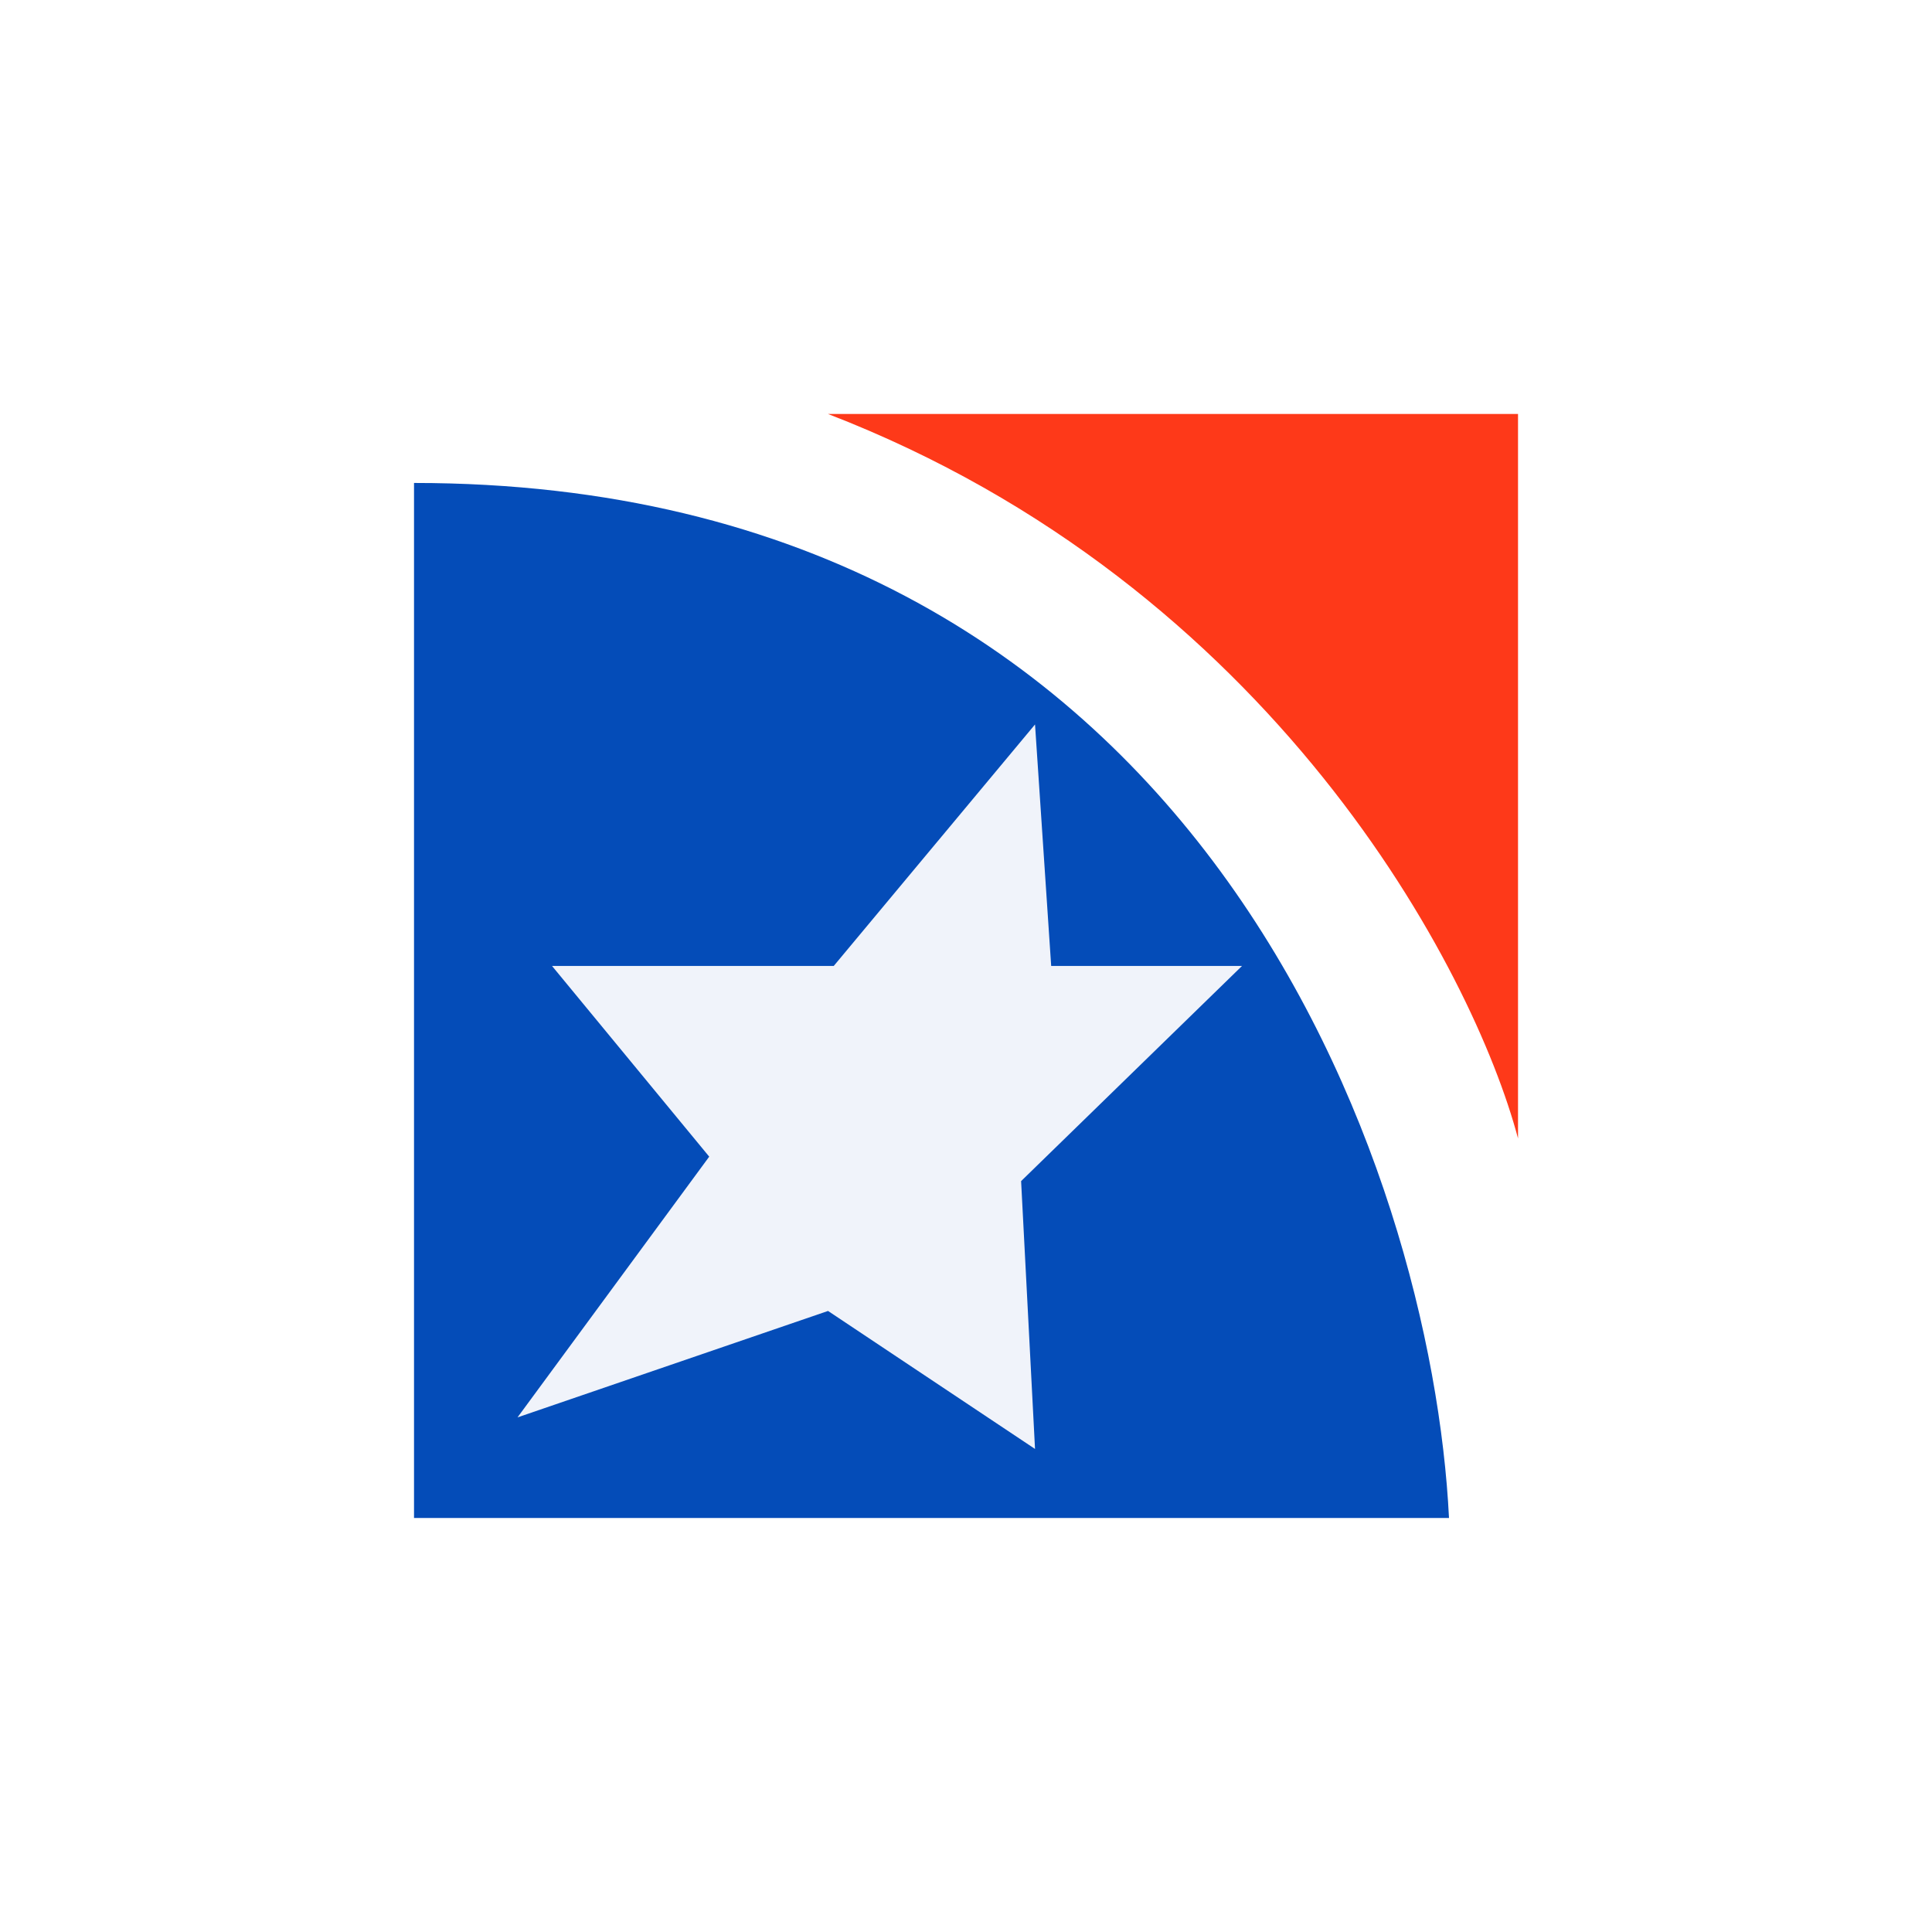
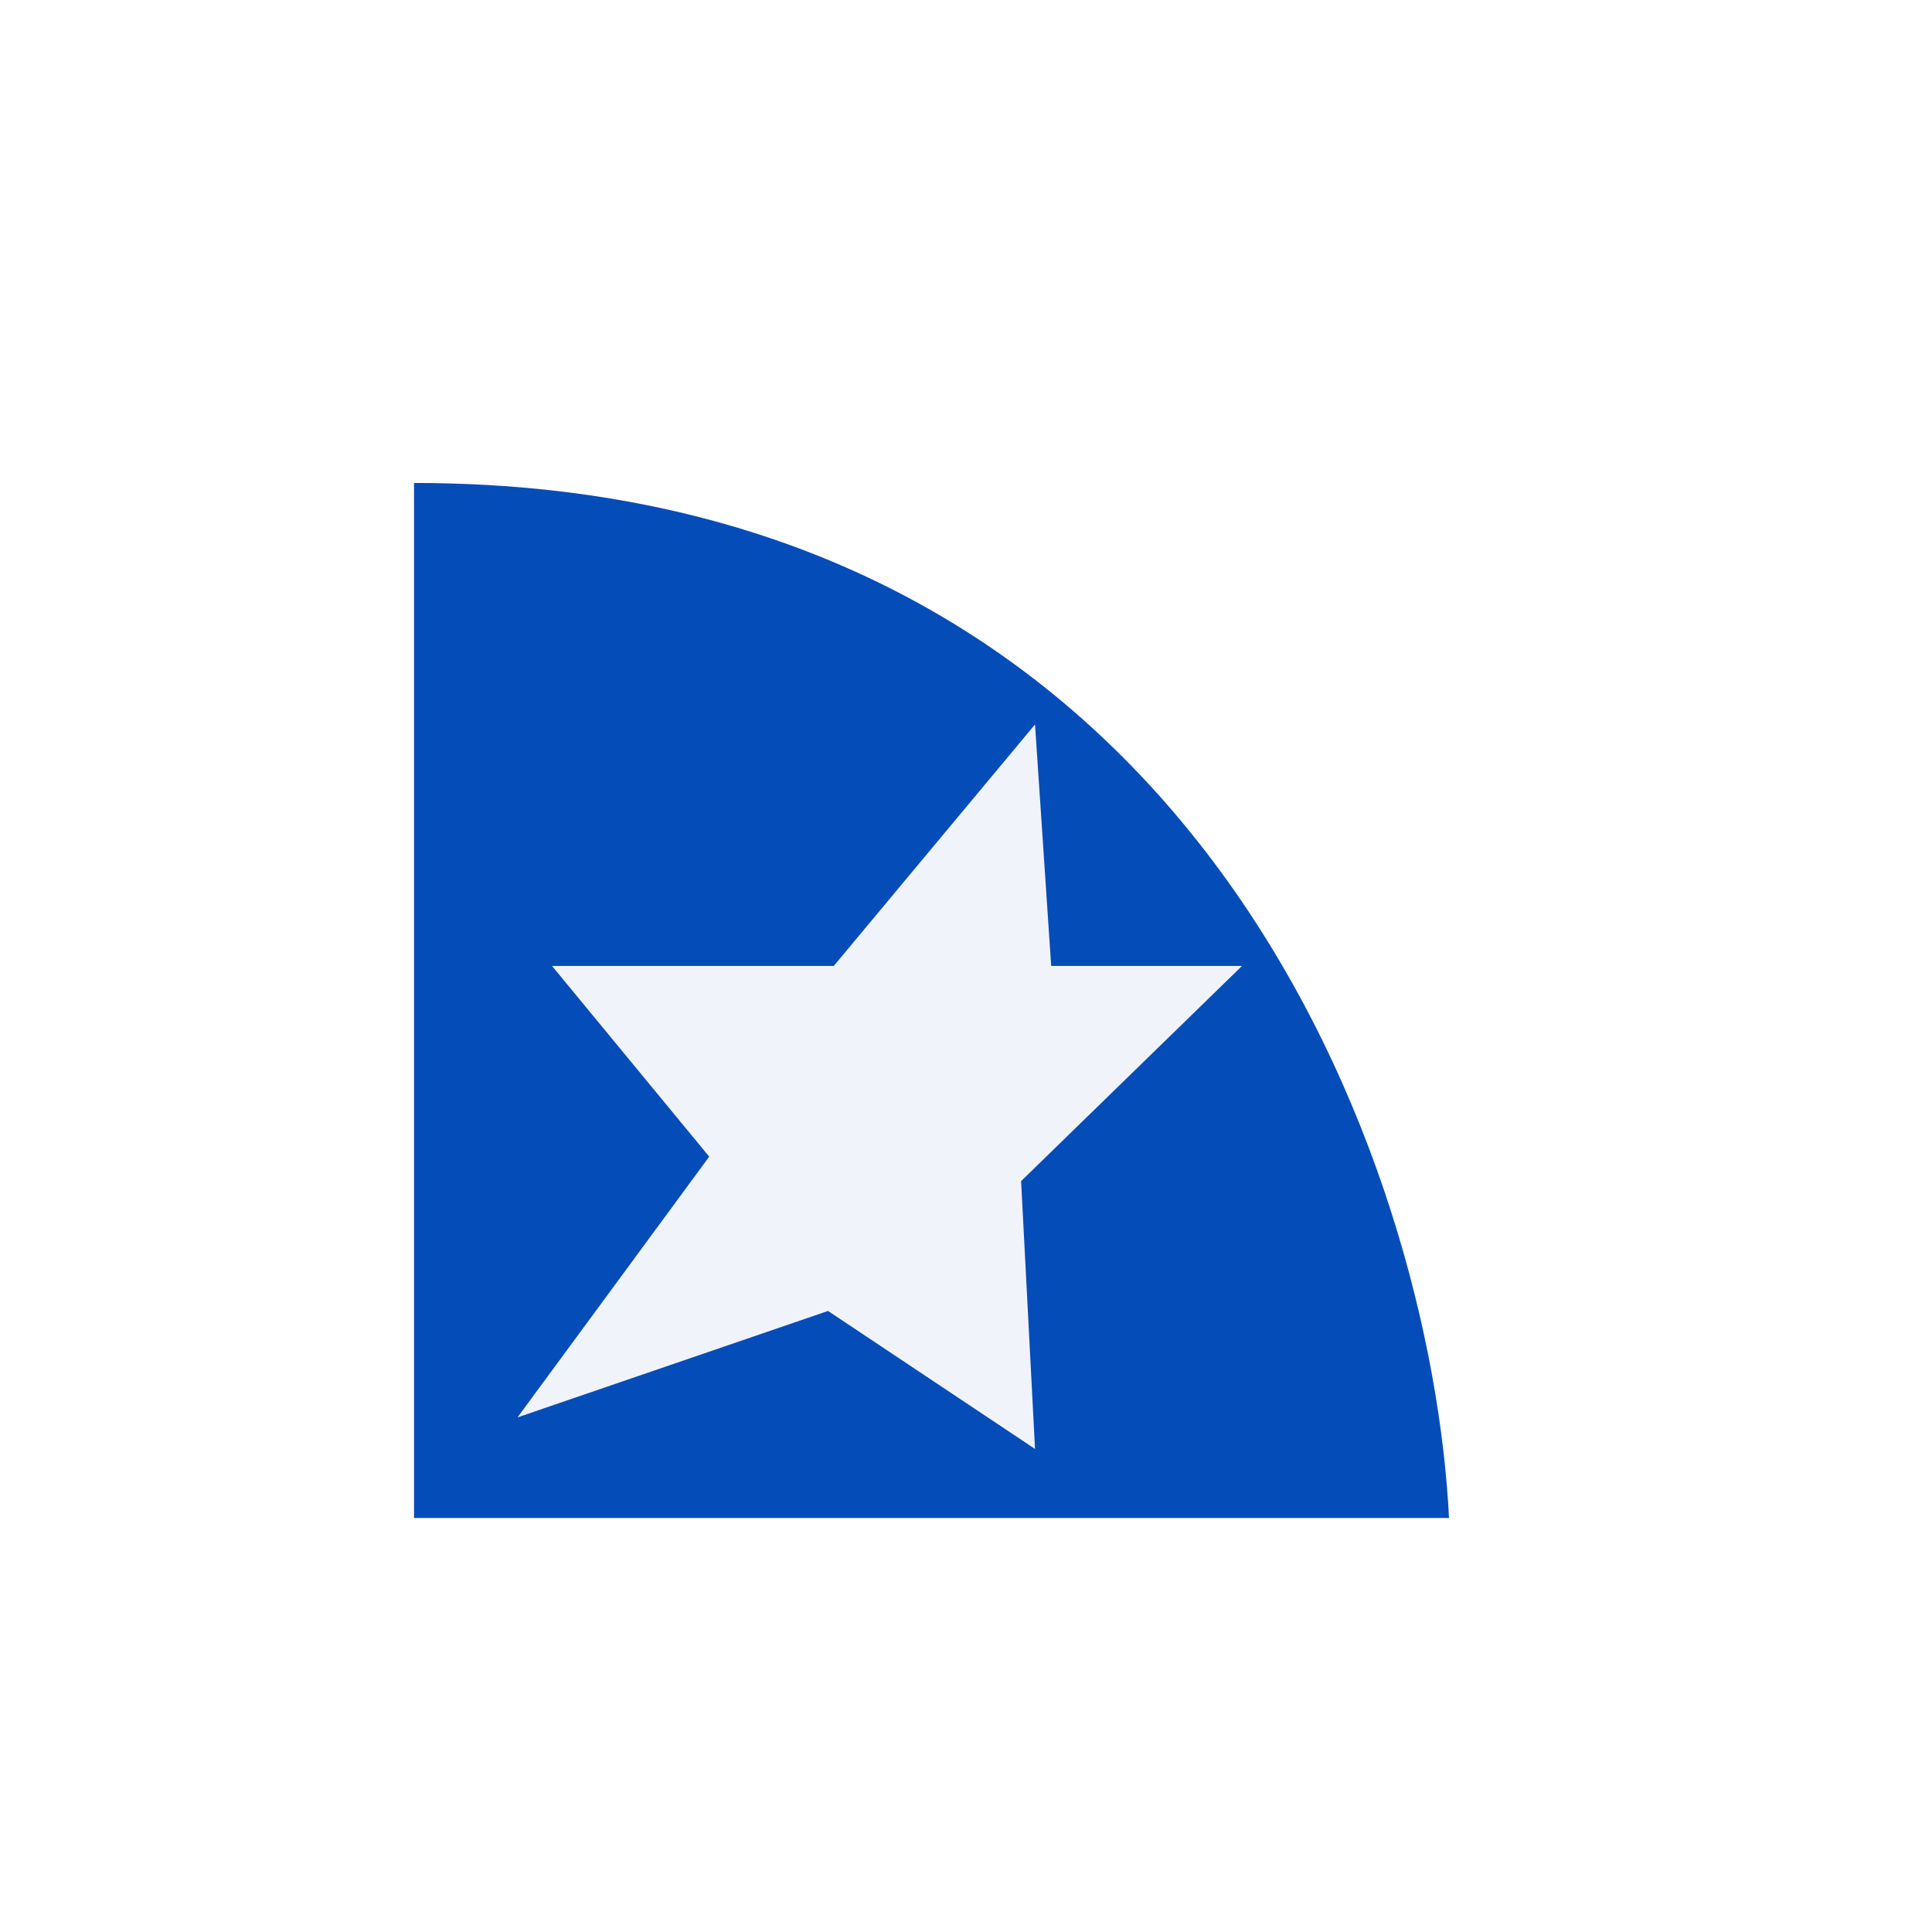
<svg xmlns="http://www.w3.org/2000/svg" width="44" height="44" viewBox="0 0 44 44" fill="none">
  <rect width="44" height="44" fill="white" />
  <path d="M9.429 34.571V10.999C27.356 10.999 32.613 26.714 33 34.571H9.429Z" fill="#044CB8" />
  <path d="M18.988 21.999L23.572 16.499L23.94 21.999H28.286L23.255 26.899L23.572 32.999L18.858 29.856L11.786 32.28L16.152 26.342L12.572 21.999H18.988Z" fill="#F0F3FA" />
-   <path d="M34.572 9.428H18.857C28.991 13.341 33.556 22.102 34.572 25.927V9.428Z" fill="#FE3919" />
</svg>